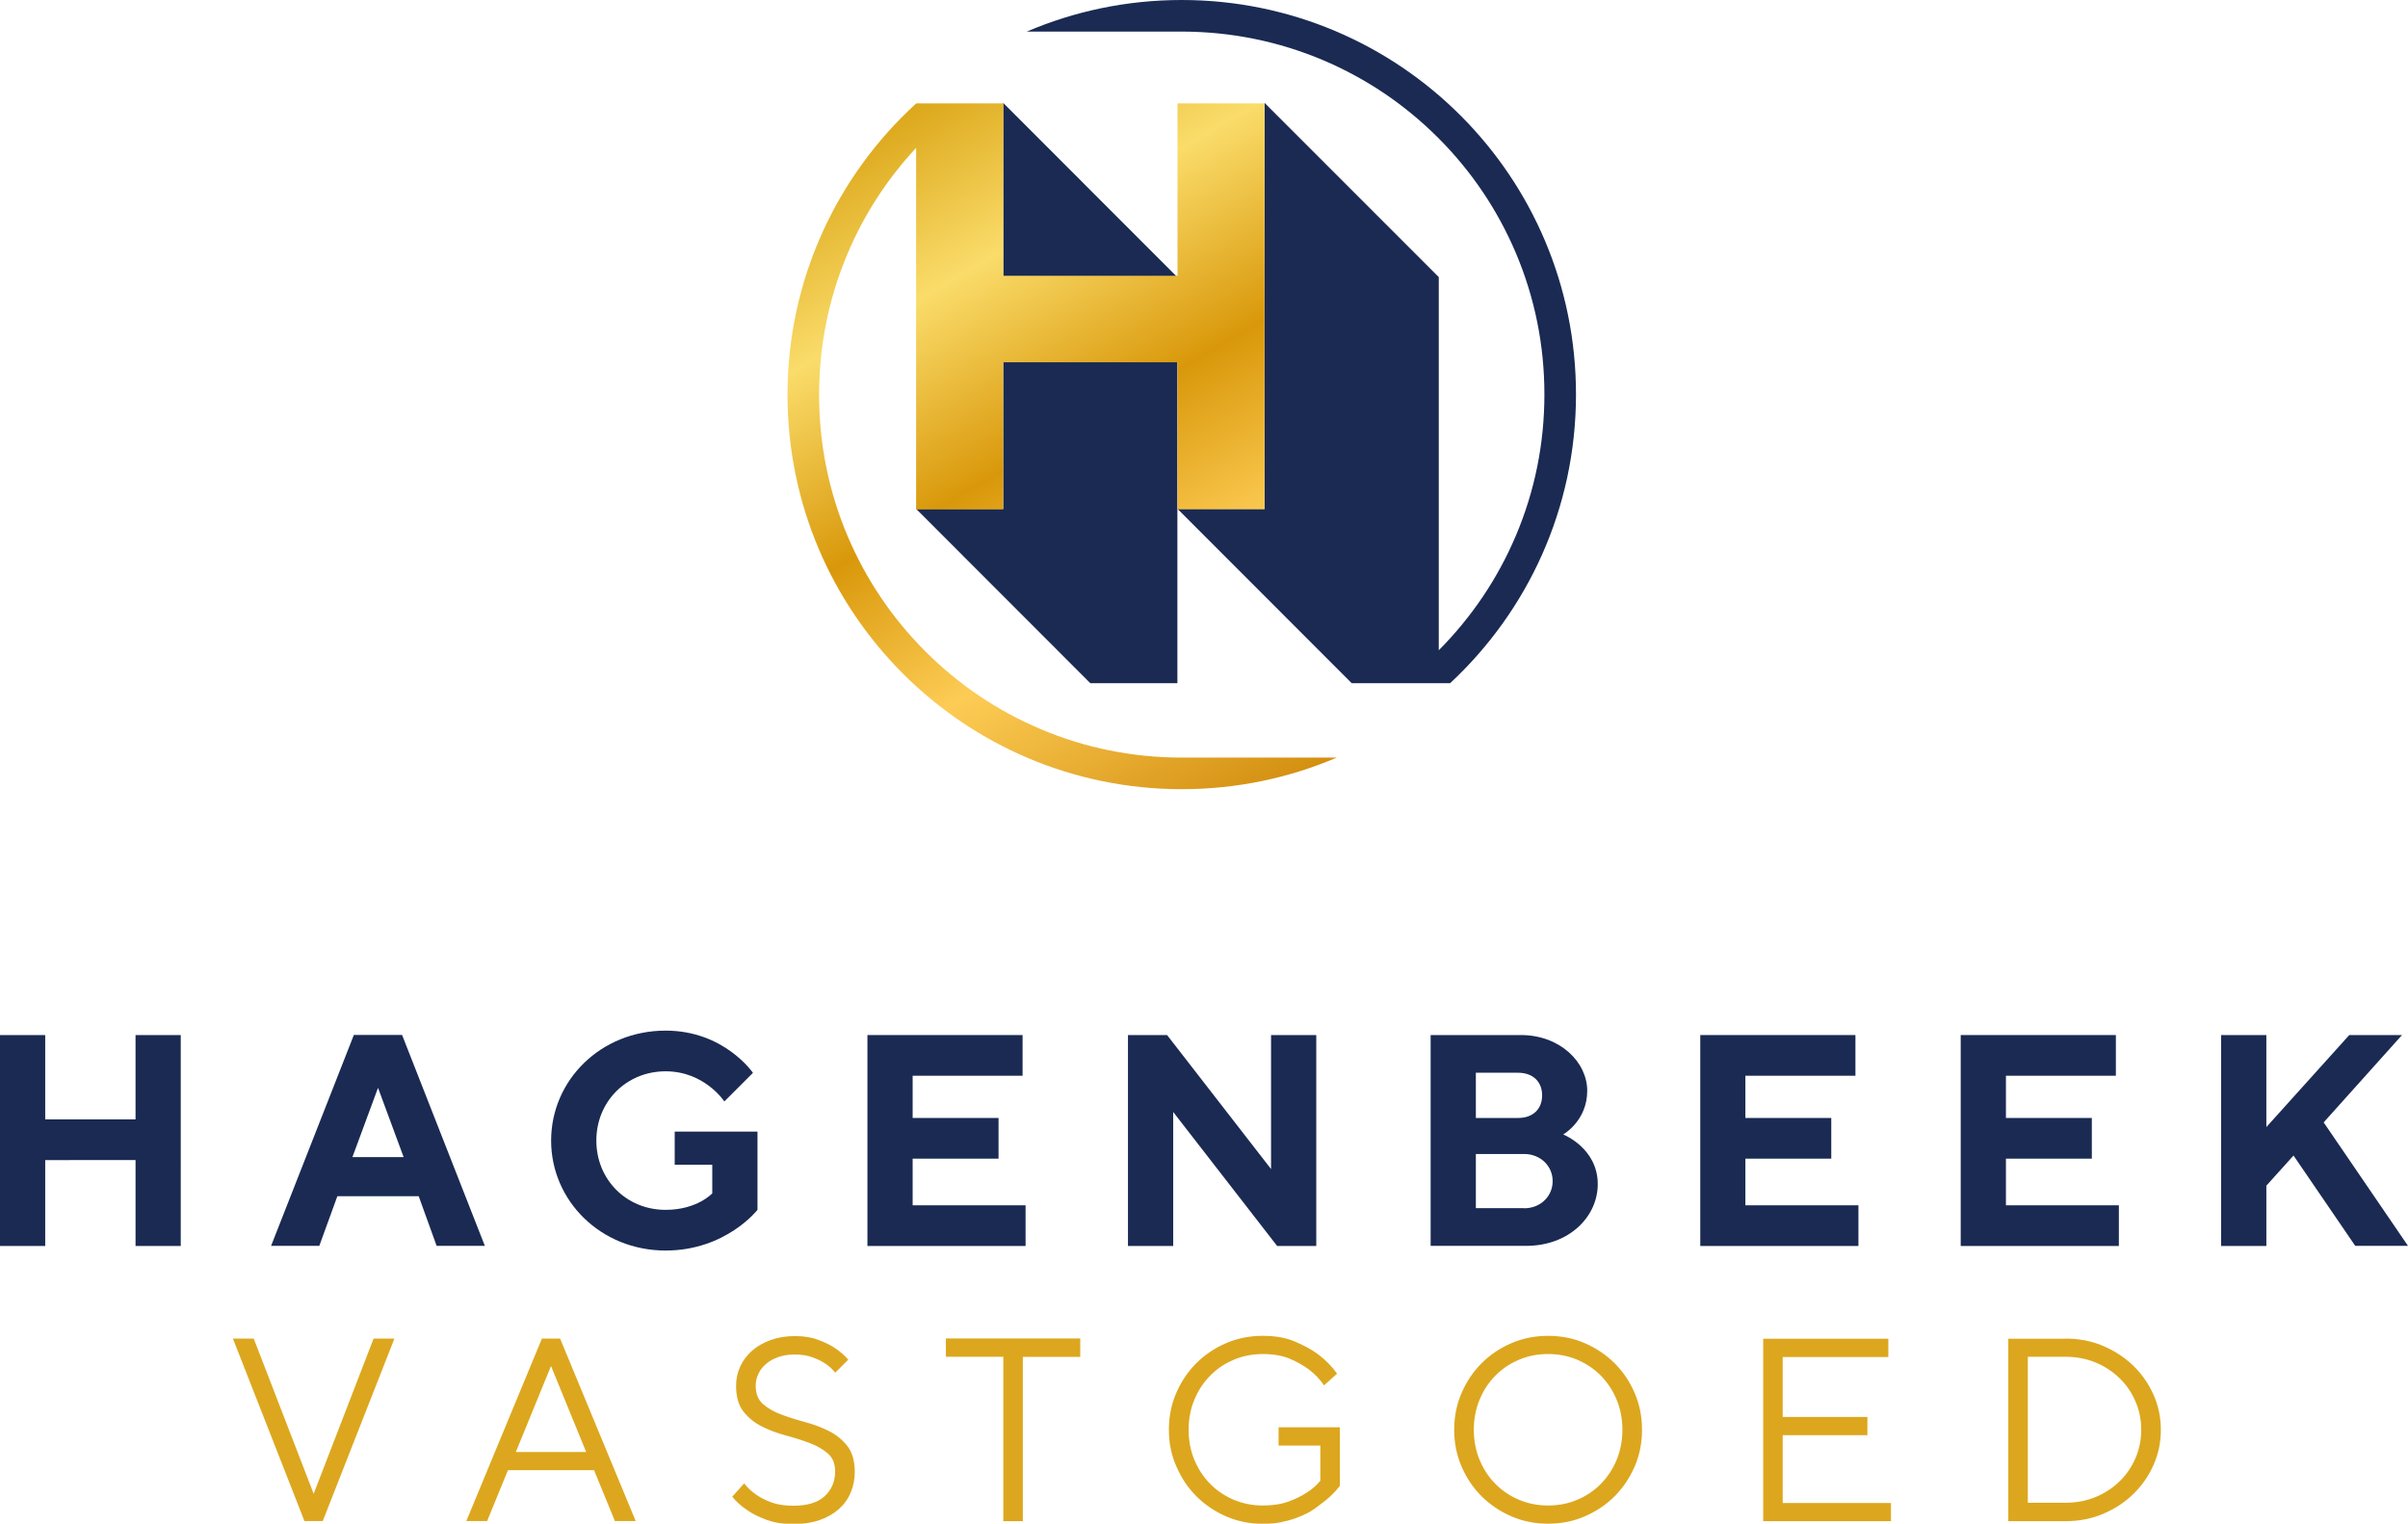
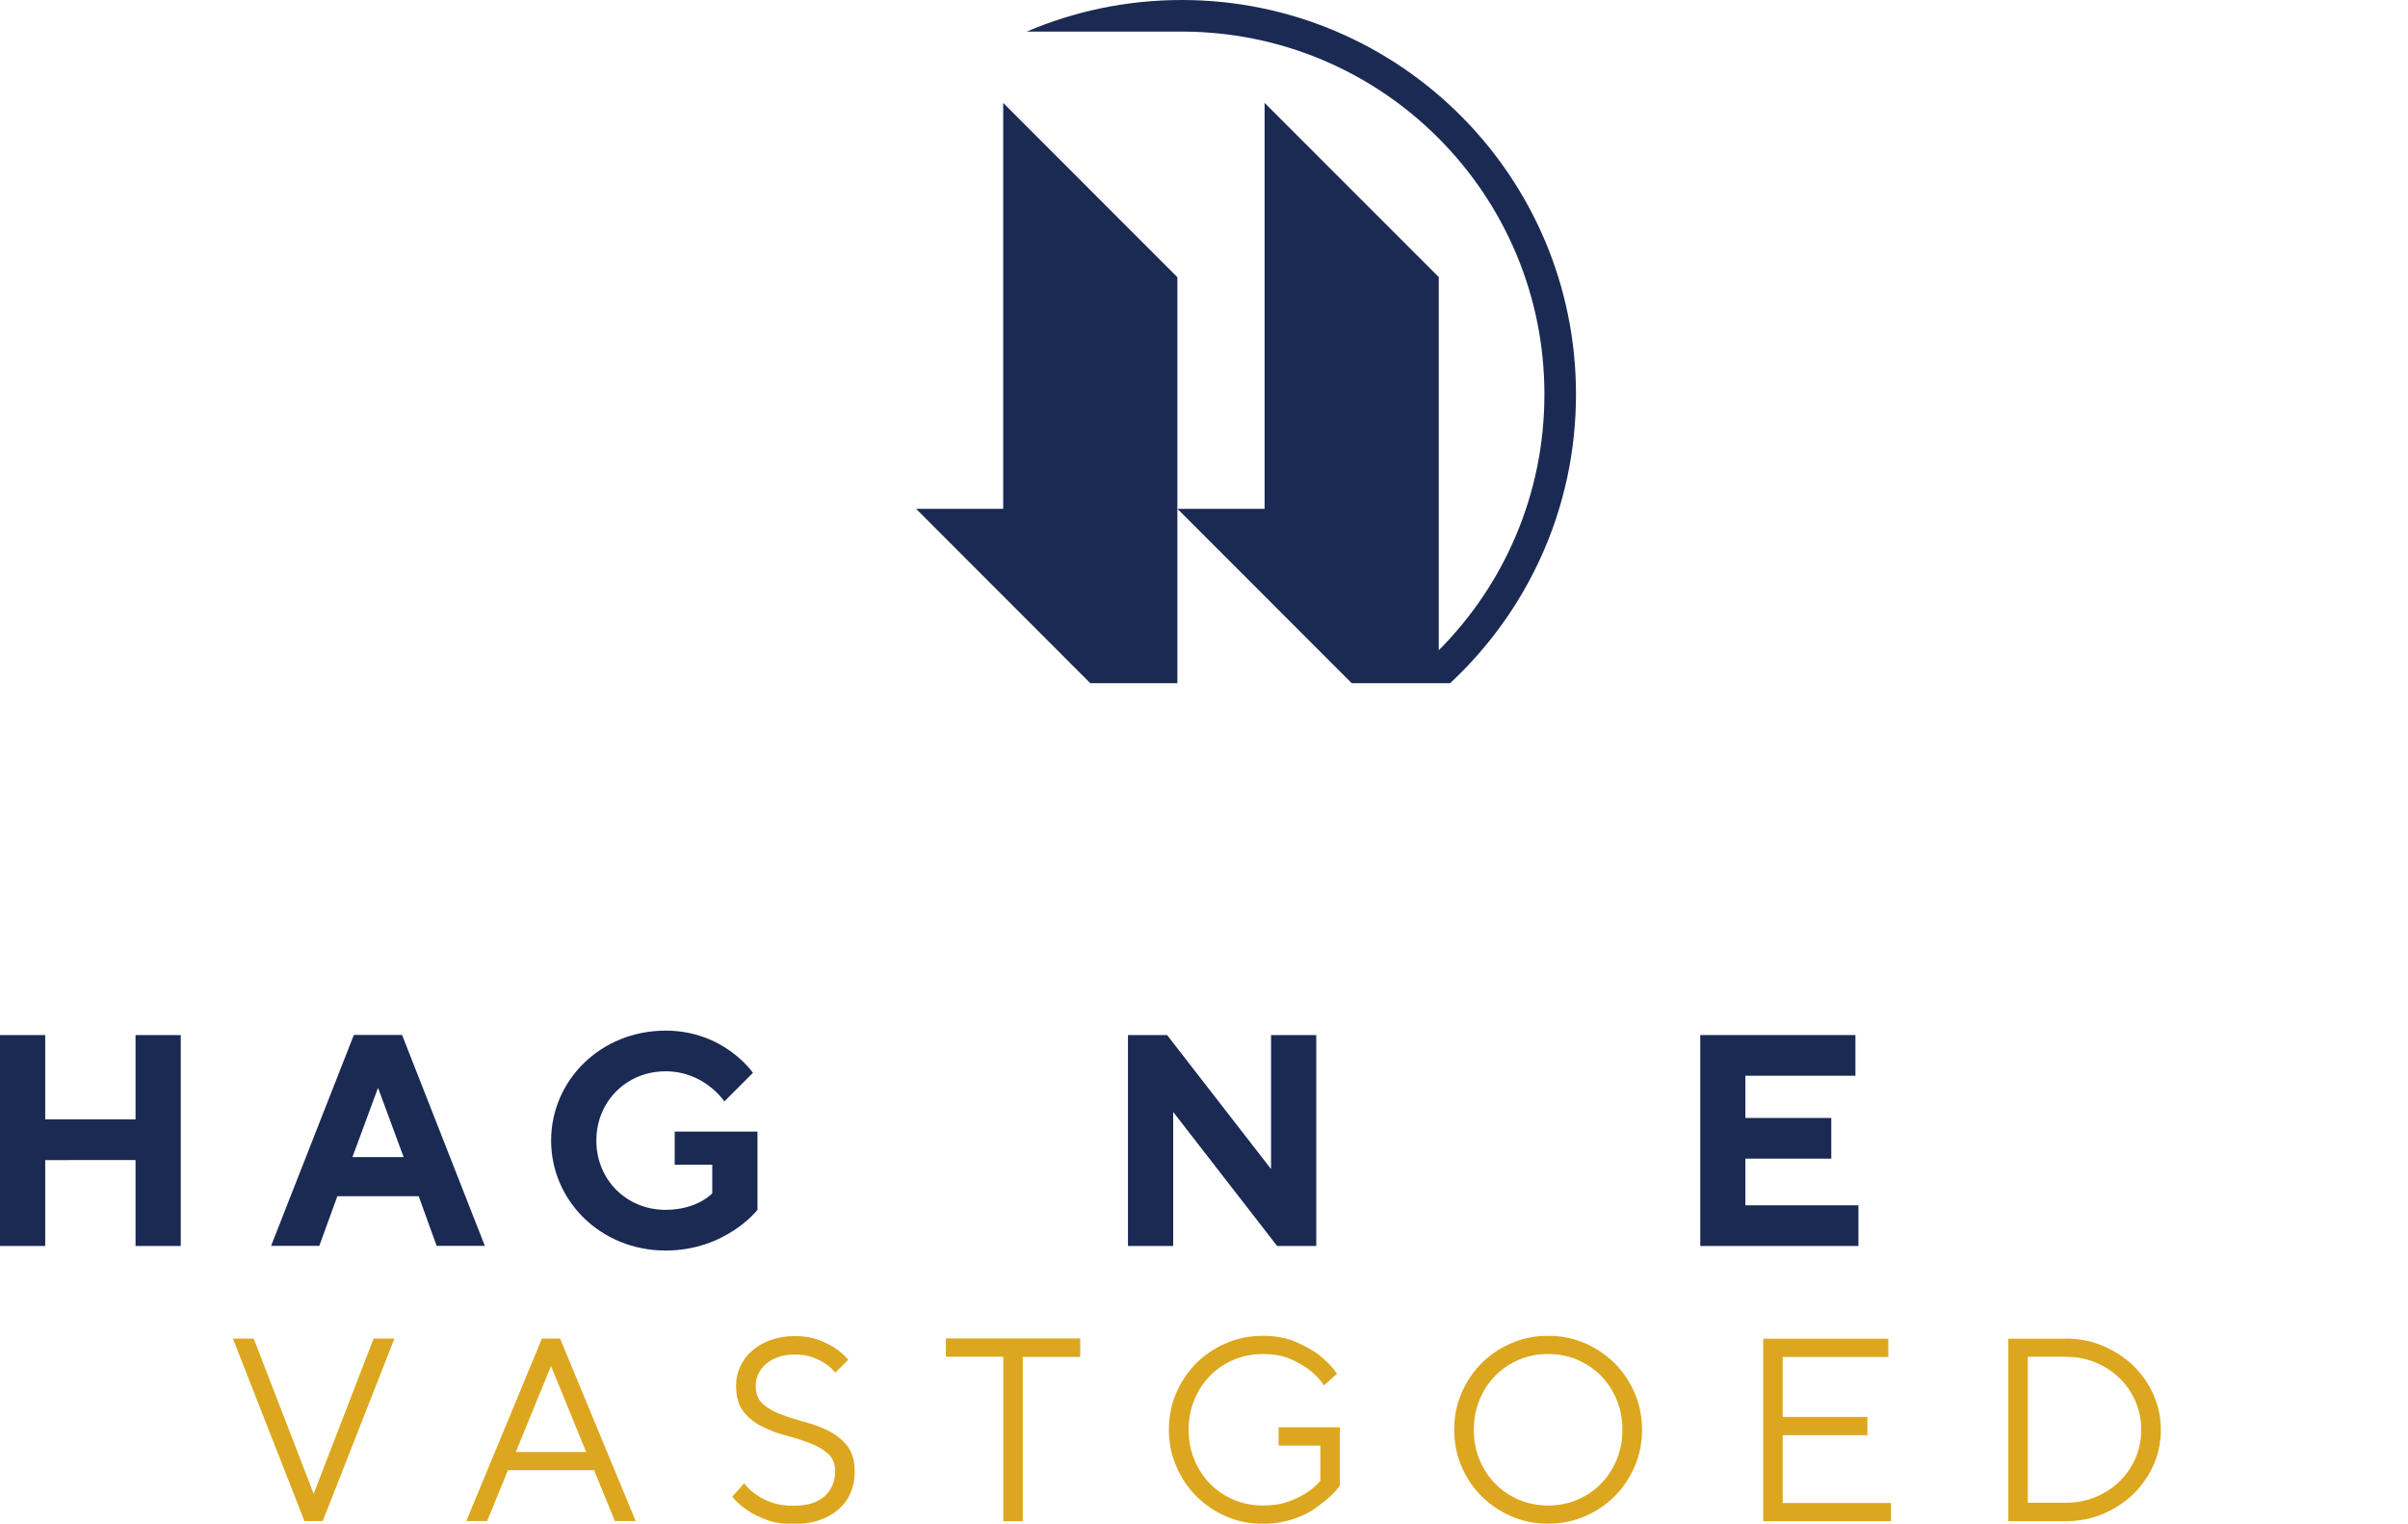
<svg xmlns="http://www.w3.org/2000/svg" version="1.1" id="Layer_1" x="0px" y="0px" viewBox="0 0 2012.9 1273.5" style="enable-background:new 0 0 2012.9 1273.5;" xml:space="preserve">
  <style type="text/css">
	.st0{fill:#1A2A53;}
	.st1{fill:#DCA71E;}
	.st2{fill:url(#SVGID_1_);}
</style>
  <g>
    <g>
      <g>
        <path class="st0" d="M151.1,1041.4h-37.8v-71.8H37.8v71.8H0V865.1h37.8v70.5h75.5v-70.5h37.8V1041.4z" />
        <path class="st0" d="M282,999.8l-15.1,41.5h-40.3l69.2-176.3h40.3l69.2,176.3h-40.3L350,999.8H282z M316,909.2l-21.4,57.9h42.8     L316,909.2z" />
        <path class="st0" d="M633.2,945.7v65.5c0,0-26.4,34-76.8,34c-54.1,0-95.7-41.5-95.7-91.9c0-50.4,41.5-91.9,95.7-91.9     c49.1,0,73,35.3,73,35.3l-23.9,23.9c0,0-16.4-25.2-49.1-25.2c-32.7,0-57.9,25.2-57.9,57.9c0,32.7,25.2,57.9,57.9,57.9     c26.4,0,39-13.8,39-13.8v-23.9H564v-27.7H633.2z" />
-         <path class="st0" d="M857.3,1007.4v34H725.1V865.1h129.7v34h-91.9v35.3h71.8v34h-71.8v39H857.3z" />
        <path class="st0" d="M1100.3,865.1v176.3h-32.7l-86.9-112v112h-37.8V865.1h32.7l86.9,112v-112H1100.3z" />
-         <path class="st0" d="M1195.9,1041.4V865.1h75.5c32.7,0,55.4,22.7,55.4,46.6c0,25.2-20.1,36.5-20.1,36.5s28.9,11.3,28.9,41.5     c0,27.2-23.9,51.6-59.9,51.6H1195.9z M1233.7,896.6v37.8h35.3c12.6,0,20.1-7.6,20.1-18.9c0-11.3-7.6-18.9-20.1-18.9H1233.7z      M1274,1009.9c13.8,0,23.9-10.1,23.9-22.7s-10.1-22.7-23.9-22.7h-40.3v45.3H1274z" />
        <path class="st0" d="M1553.5,1007.4v34h-132.2V865.1h129.7v34H1459v35.3h71.8v34H1459v39H1553.5z" />
-         <path class="st0" d="M1771.2,1007.4v34H1639V865.1h129.7v34h-91.9v35.3h71.8v34h-71.8v39H1771.2z" />
-         <path class="st0" d="M1894.6,941.9l69.2-76.8h44.1l-65.5,73l70.5,103.2h-44.1l-51.6-75.5l-22.7,25.2v50.4h-37.8V865.1h37.8V941.9     z" />
      </g>
      <path class="st1" d="M194.7,1118.8h17.4l50.1,129.7l50.1-129.7h17.4l-59.9,152.5h-15.3L194.7,1118.8z M424.6,1228.8l-17.4,42.5    h-17.4l63.2-152.5h15.2l63.2,152.5H514l-17.4-42.5H424.6z M460.6,1141.7l-29.4,71.9H490L460.6,1141.7z M698.1,1229.9    c0-6.5-2-11.6-6.1-15.1s-9.2-6.5-15.4-8.8c-6.2-2.3-12.8-4.4-19.9-6.3c-7.1-1.9-13.8-4.4-19.9-7.5c-6.2-3.1-11.3-7.3-15.4-12.5    c-4.1-5.2-6.1-12.4-6.1-21.6c0-5.5,1.1-10.8,3.4-15.8c2.2-5,5.5-9.4,9.8-13.2c4.3-3.8,9.4-6.8,15.5-9c6-2.2,12.8-3.4,20.4-3.4    c7.4,0,13.9,1,19.4,3.1c5.5,2,10.2,4.3,14,6.8c4.4,2.9,8.1,6.2,11.3,9.8l-10.9,10.9c-2.3-2.9-5.1-5.5-8.3-7.6    c-3.1-2-6.6-3.8-10.8-5.3c-4.1-1.5-9-2.3-14.7-2.3c-5.2,0-9.9,0.7-14,2.2c-4.1,1.5-7.5,3.4-10.2,5.8c-2.8,2.4-4.9,5.2-6.3,8.3    c-1.5,3.1-2.2,6.4-2.2,9.9c0,6.5,2,11.6,6.1,15.2c4.1,3.6,9.2,6.5,15.4,8.8c6.2,2.3,12.8,4.4,19.9,6.3c7.1,1.9,13.8,4.4,19.9,7.5    s11.3,7.3,15.4,12.6c4.1,5.3,6.1,12.5,6.1,21.5c0,6.3-1.1,12-3.4,17.3c-2.2,5.3-5.5,9.9-9.9,13.8c-4.4,3.9-9.7,7-16.1,9.2    c-6.4,2.2-13.7,3.3-21.8,3.3c-8.7,0-16.3-1.2-22.7-3.6s-11.7-5-15.9-8c-5.1-3.3-9.3-7.1-12.6-11.3l10-11.1c2.6,3.5,5.9,6.6,10,9.4    c3.6,2.6,8,4.8,13,6.6c5,1.8,11.1,2.7,18.2,2.7c11.5,0,20.2-2.6,26.1-8C695.2,1245,698.1,1238.2,698.1,1229.9z M903,1118.8v15.3    H855v137.3h-16.3V1134h-48v-15.3H903z M977.1,1195c0-10.9,2-21.1,6.1-30.6c4.1-9.5,9.6-17.8,16.8-25c7.1-7.1,15.4-12.7,25-16.8    c9.5-4.1,19.7-6.1,30.6-6.1c10.5,0,19.5,1.6,27.2,4.9c7.7,3.3,14.2,6.9,19.4,10.8c6.1,4.7,11.3,10,15.5,15.9l-10.9,9.8    c-3.3-4.9-7.5-9.3-12.4-13.1c-4.6-3.5-10.1-6.5-16.3-9.2c-6.2-2.6-13.7-3.9-22.4-3.9c-8.7,0-16.9,1.6-24.4,4.8    c-7.6,3.2-14.1,7.6-19.7,13.3c-5.6,5.7-10,12.3-13.2,20.1c-3.2,7.7-4.8,16-4.8,25.1s1.6,17.4,4.8,25.1c3.2,7.7,7.6,14.4,13.2,20.1    c5.6,5.7,12.2,10.1,19.7,13.3c7.6,3.2,15.7,4.8,24.4,4.8c8.3,0,15.4-1.1,21.4-3.3c5.9-2.2,10.9-4.6,14.8-7.2    c4.7-2.9,8.6-6.3,11.8-10.2v-29.4h-34.9v-15.3h51.2v49c-4.6,6-10.2,11.2-16.6,15.7c-3.6,2.9-7,5.2-10,6.8s-6.5,3.1-10.3,4.5    c-3.9,1.4-8.1,2.5-12.6,3.4c-4.6,0.9-9.5,1.3-14.7,1.3c-10.9,0-21.1-2-30.6-6.1c-9.5-4.1-17.8-9.7-25-16.8    c-7.1-7.1-12.7-15.4-16.8-25C979.1,1216.1,977.1,1205.9,977.1,1195z M1372.6,1195c0,10.9-2,21.1-6.1,30.6    c-4.1,9.5-9.7,17.8-16.8,25c-7.1,7.1-15.5,12.7-25,16.8c-9.5,4.1-19.7,6.1-30.6,6.1c-10.9,0-21.1-2-30.6-6.1    c-9.5-4.1-17.8-9.7-25-16.8c-7.1-7.1-12.7-15.4-16.8-25c-4.1-9.5-6.1-19.7-6.1-30.6c0-10.9,2-21.1,6.1-30.6    c4.1-9.5,9.6-17.8,16.8-25c7.1-7.1,15.4-12.7,25-16.8c9.5-4.1,19.7-6.1,30.6-6.1c10.9,0,21.1,2,30.6,6.1c9.5,4.1,17.8,9.7,25,16.8    c7.1,7.1,12.7,15.4,16.8,25S1372.6,1184.2,1372.6,1195z M1232,1195c0,9,1.6,17.4,4.8,25.1c3.2,7.7,7.6,14.4,13.2,20.1    c5.6,5.7,12.2,10.1,19.7,13.3c7.6,3.2,15.7,4.8,24.4,4.8c8.7,0,16.9-1.6,24.4-4.8c7.6-3.2,14.1-7.6,19.7-13.3    c5.6-5.7,10-12.4,13.2-20.1c3.2-7.7,4.8-16,4.8-25.1s-1.6-17.4-4.8-25.1c-3.2-7.7-7.6-14.4-13.2-20.1s-12.2-10.1-19.7-13.3    c-7.5-3.2-15.7-4.8-24.4-4.8c-8.7,0-16.9,1.6-24.4,4.8c-7.6,3.2-14.1,7.6-19.7,13.3c-5.6,5.7-10,12.3-13.2,20.1    C1233.6,1177.7,1232,1186,1232,1195z M1580.7,1256.1v15.3h-106.8v-152.5h104.6v15.3h-88.3v50.1h70.8v15.2h-70.8v56.7H1580.7z     M1726.7,1118.8c11.2,0,21.6,2,31.3,6.1c9.6,4.1,18.1,9.6,25.3,16.6c7.2,7,12.8,15.1,16.9,24.3c4.1,9.2,6.1,19,6.1,29.3    c0,10.3-2,20.1-6.1,29.3c-4.1,9.2-9.7,17.3-16.9,24.3c-7.2,7-15.6,12.5-25.3,16.6c-9.7,4.1-20.1,6.1-31.3,6.1h-47.9v-152.5H1726.7    z M1695.1,1134v122h31.6c9,0,17.4-1.6,25.1-4.8c7.7-3.2,14.4-7.6,20-13.1c5.7-5.5,10.1-12,13.3-19.4c3.2-7.4,4.8-15.3,4.8-23.7    c0-8.4-1.6-16.3-4.8-23.7c-3.2-7.4-7.6-13.9-13.3-19.4c-5.7-5.5-12.3-9.9-20-13.1c-7.7-3.2-16.1-4.8-25.1-4.8H1695.1z" />
    </g>
    <g>
      <g>
        <g>
          <polygon class="st0" points="838.6,86 838.6,425.3 765.8,425.3 911.4,571 984.2,571 984.2,231.7     " />
          <path class="st0" d="M987.8,0c-46,0-89.7,9.4-129.5,26.4h130.7v0c40.5,0.2,79.8,8.2,116.8,23.8c36.1,15.3,68.5,37.1,96.4,65      c27.9,27.9,49.7,60.3,65,96.4c15.8,37.4,23.8,77.1,23.8,118c0,40.9-8,80.7-23.8,118c-15.2,35.9-36.9,68.1-64.5,95.9l0-311.9      L1057.1,86l0,339.3h-72.8L1129.9,571h72.8v0h9.5c64.7-60.2,105.2-146,105.2-241.3C1317.5,147.6,1169.9,0,987.8,0z" />
        </g>
      </g>
    </g>
    <linearGradient id="SVGID_1_" gradientUnits="userSpaceOnUse" x1="762.888" y1="88.134" x2="1087.563" y2="650.489">
      <stop offset="4.000000e-07" style="stop-color:#DCA71A" />
      <stop offset="0.22" style="stop-color:#FADC6A" />
      <stop offset="0.465" style="stop-color:#D9980B" />
      <stop offset="0.693" style="stop-color:#FDCC55" />
      <stop offset="1" style="stop-color:#D38F10" />
    </linearGradient>
-     <path class="st2" d="M987.9,633.2c-40.9,0-80.7-8-118-23.8c-36.1-15.3-68.5-37.1-96.4-65c-27.9-27.9-49.7-60.3-65-96.4   c-15.8-37.4-23.8-77.1-23.8-118c0-40.9,8-80.7,23.8-118c13.8-32.7,33.1-62.4,57.3-88.4v302.1h72.8V302.8h145.7v122.8h72.8V86.4   h-72.8v144.1H838.7V86.4l-72.8,0C699.8,146.7,658.3,233.5,658.3,330c0,182.1,147.6,329.6,329.6,329.6c46,0,89.7-9.4,129.5-26.4   H987.9z" />
  </g>
</svg>